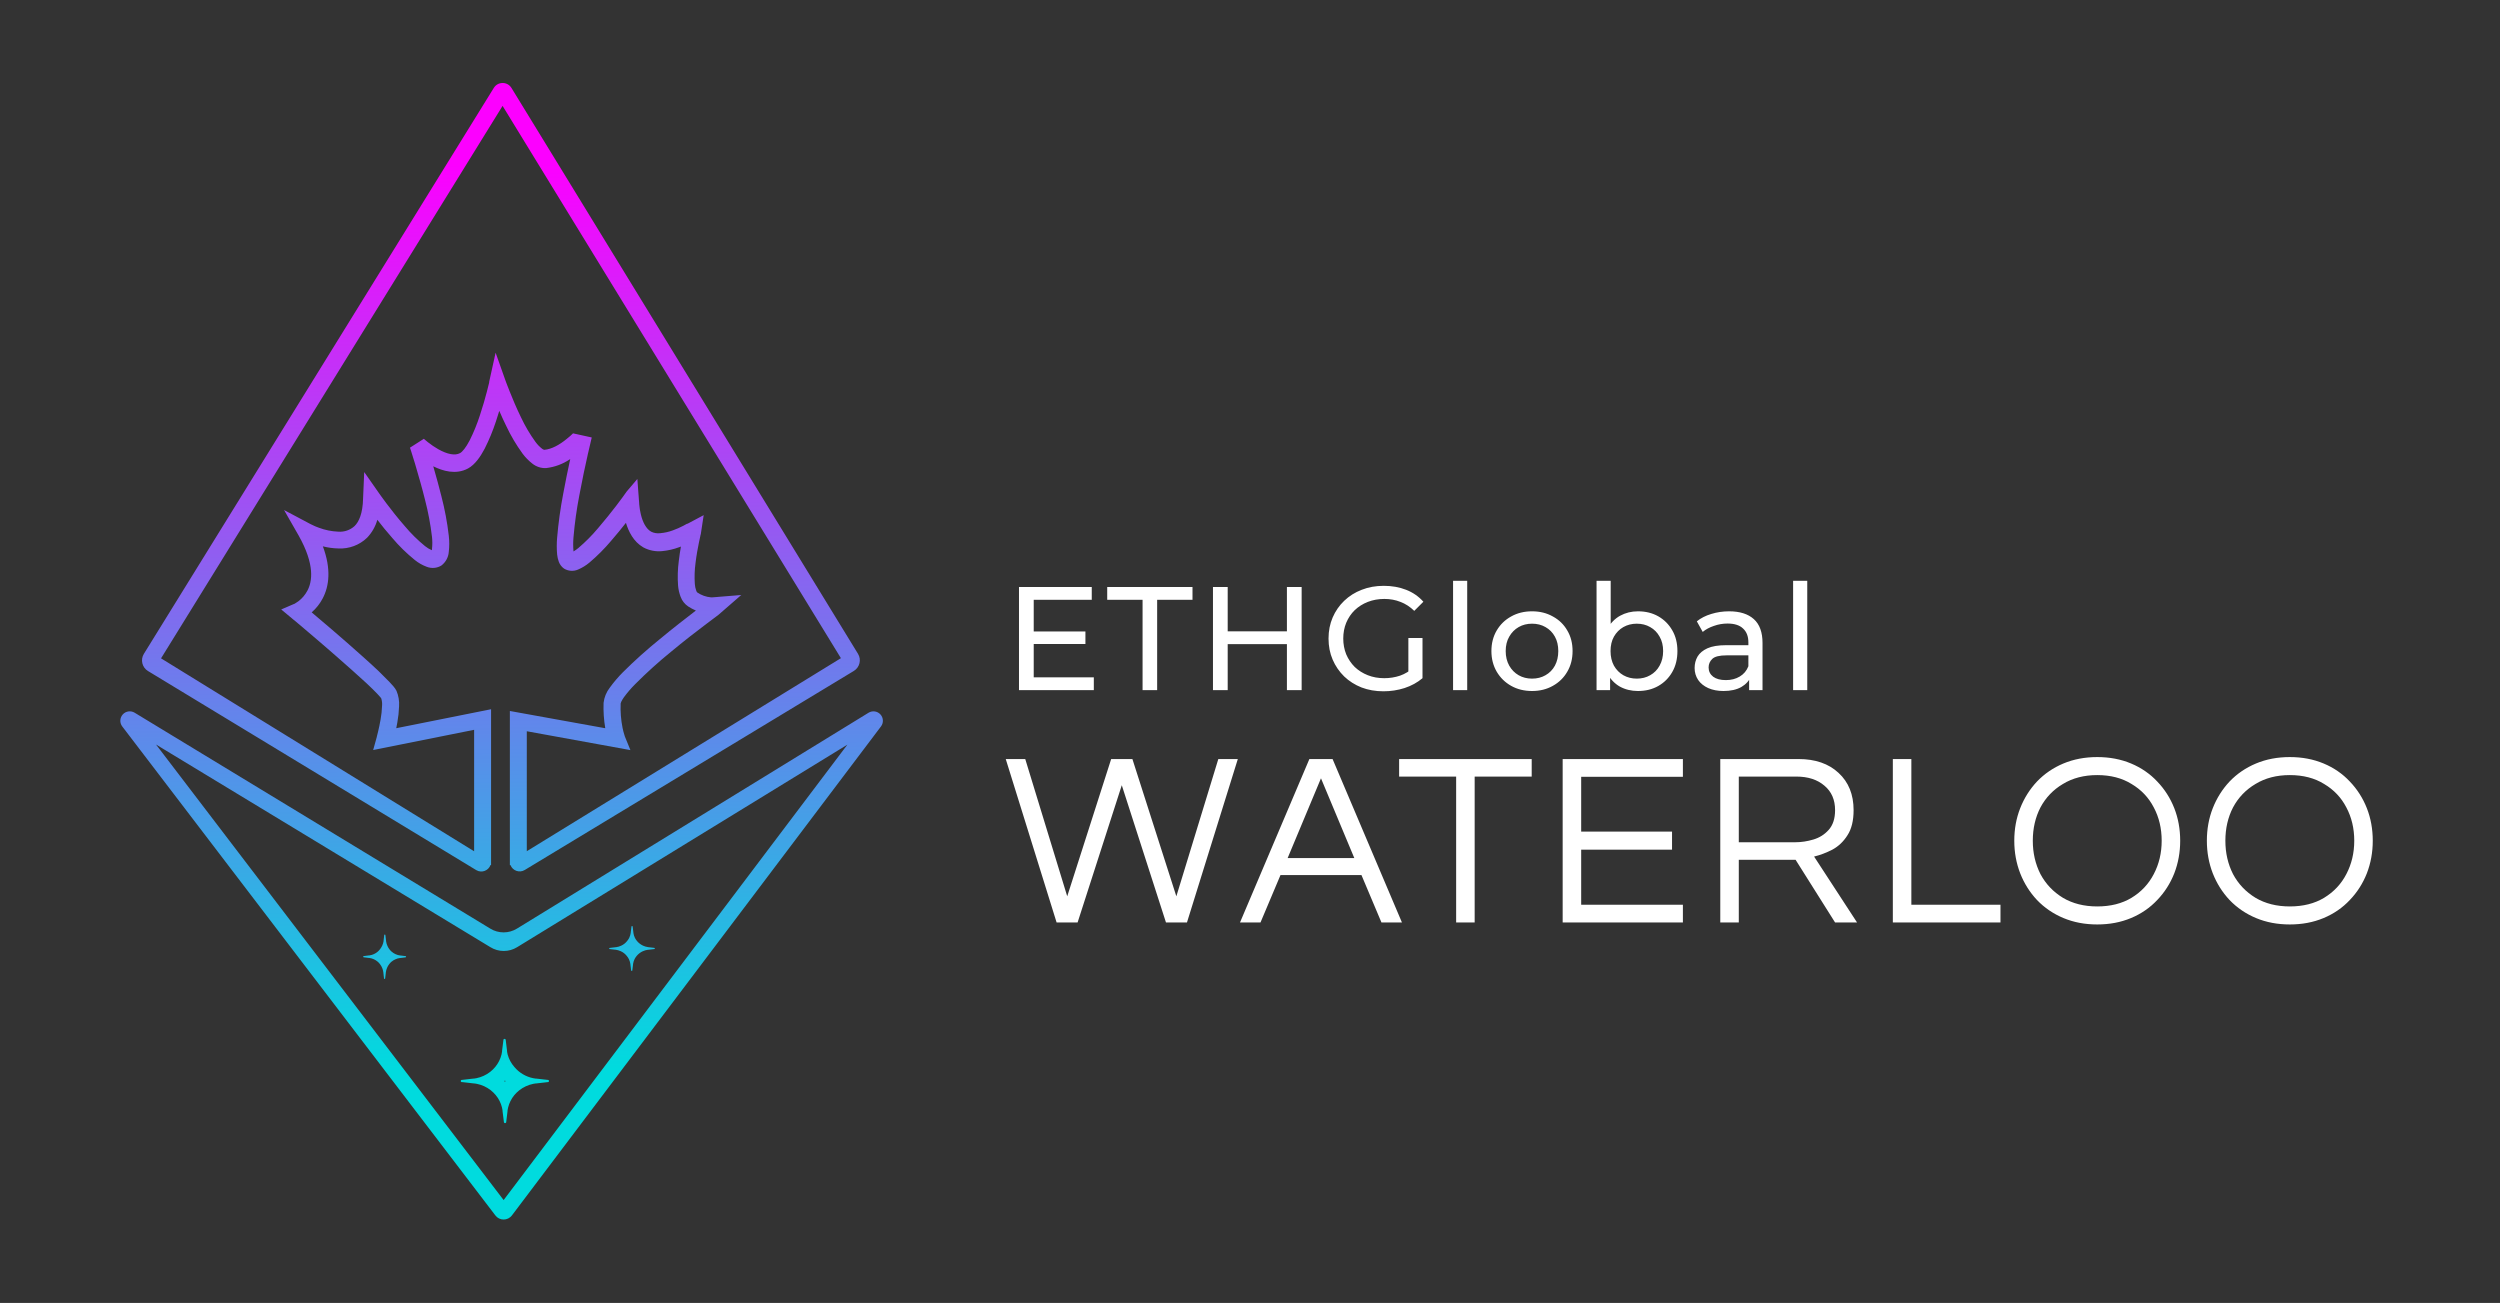
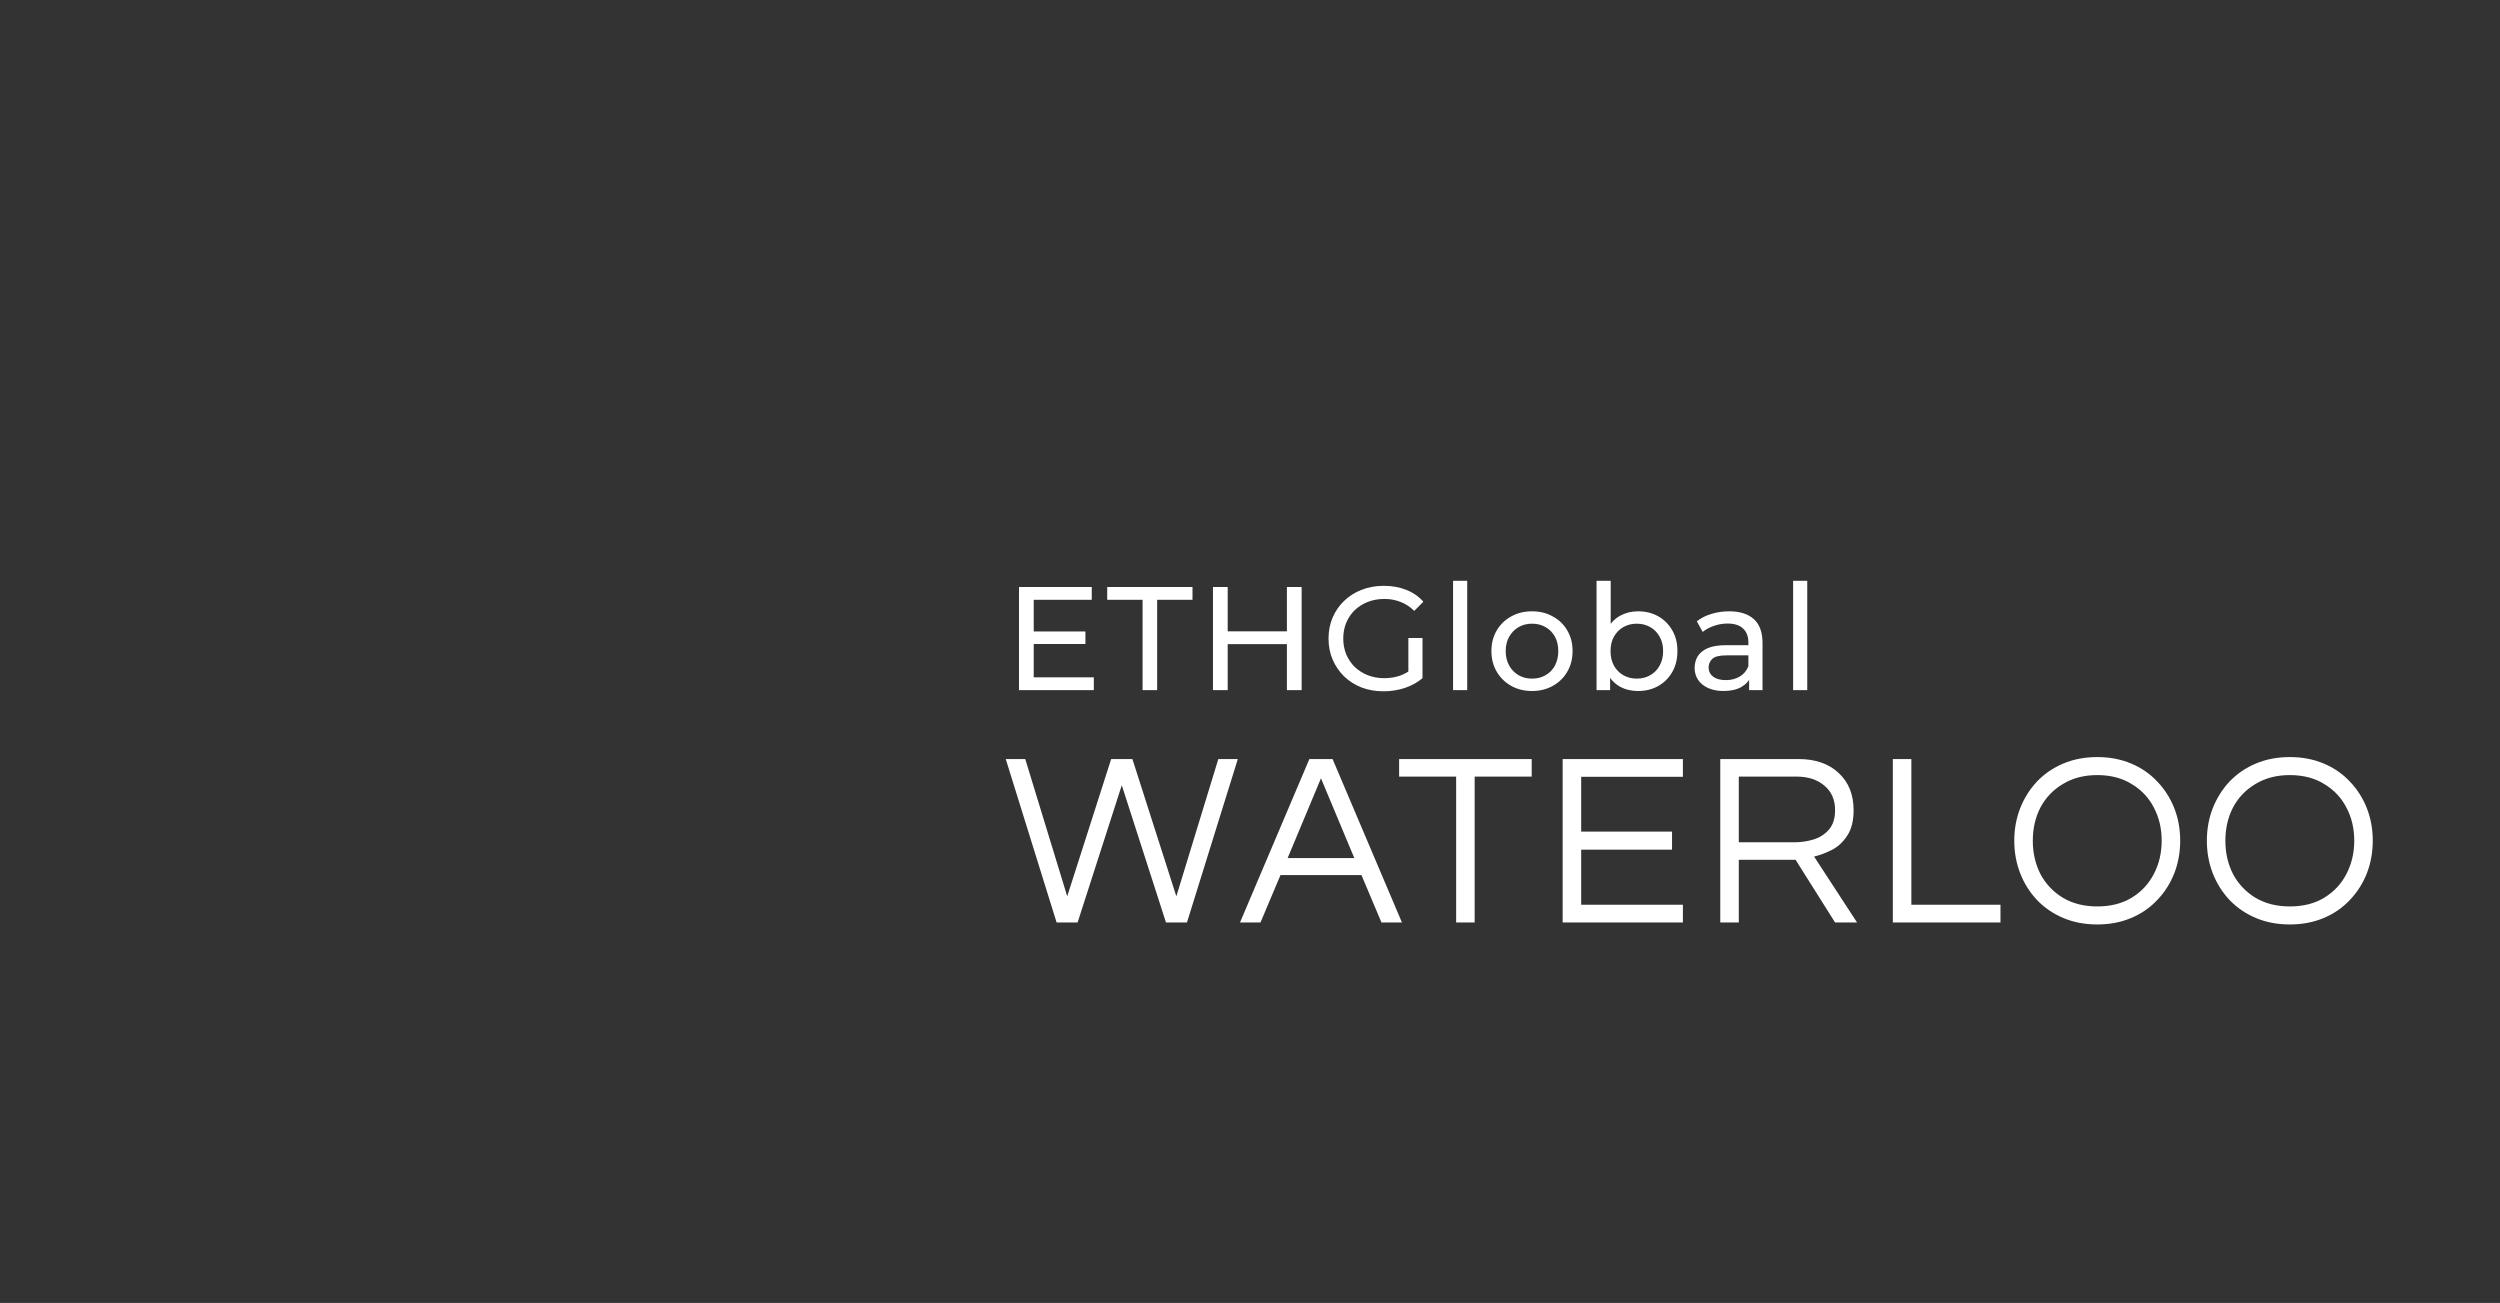
<svg xmlns="http://www.w3.org/2000/svg" width="1205" height="628" viewBox="0 0 1205 628" fill="none">
  <rect x="0" y="0" width="1205" height="628" fill="#333333" stroke="none" />
  <path d="M497.615 304.379H523.175V310.414H497.615V304.379ZM498.254 326.46H527.222V332.637H491.154V282.937H526.228V289.114H498.254V326.46ZM550.718 332.637V289.114H533.678V282.937H574.787V289.114H557.747V332.637H550.718ZM620.292 282.937H627.392V332.637H620.292V282.937ZM591.75 332.637H584.65V282.937H591.75V332.637ZM620.931 310.485H591.04V304.308H620.931V310.485ZM666.834 333.205C663 333.205 659.473 332.589 656.255 331.359C653.036 330.081 650.243 328.306 647.877 326.034C645.51 323.714 643.664 321.016 642.339 317.94C641.013 314.863 640.351 311.479 640.351 307.787C640.351 304.095 641.013 300.71 642.339 297.634C643.664 294.557 645.51 291.883 647.877 289.611C650.291 287.291 653.107 285.516 656.326 284.286C659.544 283.008 663.094 282.369 666.976 282.369C670.904 282.369 674.502 283.008 677.768 284.286C681.034 285.564 683.803 287.481 686.075 290.037L681.673 294.439C679.637 292.451 677.413 291.007 674.999 290.108C672.632 289.161 670.052 288.688 667.26 288.688C664.42 288.688 661.769 289.161 659.308 290.108C656.894 291.054 654.787 292.38 652.989 294.084C651.237 295.788 649.865 297.823 648.871 300.19C647.924 302.509 647.451 305.041 647.451 307.787C647.451 310.485 647.924 313.017 648.871 315.384C649.865 317.703 651.237 319.738 652.989 321.49C654.787 323.194 656.894 324.519 659.308 325.466C661.722 326.412 664.349 326.886 667.189 326.886C669.839 326.886 672.372 326.483 674.786 325.679C677.247 324.827 679.519 323.43 681.602 321.49L685.649 326.886C683.187 328.968 680.3 330.554 676.987 331.643C673.721 332.684 670.336 333.205 666.834 333.205ZM678.833 325.963V307.503H685.649V326.886L678.833 325.963ZM700.378 332.637V279.955H707.194V332.637H700.378ZM738.456 333.063C734.669 333.063 731.308 332.234 728.374 330.578C725.439 328.921 723.12 326.649 721.416 323.762C719.712 320.827 718.86 317.514 718.86 313.822C718.86 310.082 719.712 306.769 721.416 303.882C723.12 300.994 725.439 298.746 728.374 297.137C731.308 295.48 734.669 294.652 738.456 294.652C742.195 294.652 745.532 295.48 748.467 297.137C751.449 298.746 753.768 300.994 755.425 303.882C757.129 306.722 757.981 310.035 757.981 313.822C757.981 317.561 757.129 320.874 755.425 323.762C753.768 326.649 751.449 328.921 748.467 330.578C745.532 332.234 742.195 333.063 738.456 333.063ZM738.456 327.099C740.87 327.099 743.023 326.554 744.917 325.466C746.857 324.377 748.372 322.839 749.461 320.851C750.549 318.815 751.094 316.472 751.094 313.822C751.094 311.124 750.549 308.804 749.461 306.864C748.372 304.876 746.857 303.337 744.917 302.249C743.023 301.16 740.87 300.616 738.456 300.616C736.042 300.616 733.888 301.16 731.995 302.249C730.101 303.337 728.587 304.876 727.451 306.864C726.315 308.804 725.747 311.124 725.747 313.822C725.747 316.472 726.315 318.815 727.451 320.851C728.587 322.839 730.101 324.377 731.995 325.466C733.888 326.554 736.042 327.099 738.456 327.099ZM789.488 333.063C786.269 333.063 783.358 332.353 780.755 330.933C778.199 329.465 776.164 327.312 774.649 324.472C773.182 321.632 772.448 318.082 772.448 313.822C772.448 309.562 773.205 306.012 774.72 303.172C776.282 300.332 778.341 298.202 780.897 296.782C783.5 295.362 786.364 294.652 789.488 294.652C793.18 294.652 796.446 295.456 799.286 297.066C802.126 298.675 804.374 300.923 806.031 303.811C807.688 306.651 808.516 309.988 808.516 313.822C808.516 317.656 807.688 321.016 806.031 323.904C804.374 326.791 802.126 329.039 799.286 330.649C796.446 332.258 793.18 333.063 789.488 333.063ZM769.537 332.637V279.955H776.353V305.018L775.643 313.751L776.069 322.484V332.637H769.537ZM788.92 327.099C791.334 327.099 793.488 326.554 795.381 325.466C797.322 324.377 798.836 322.839 799.925 320.851C801.061 318.815 801.629 316.472 801.629 313.822C801.629 311.124 801.061 308.804 799.925 306.864C798.836 304.876 797.322 303.337 795.381 302.249C793.488 301.16 791.334 300.616 788.92 300.616C786.553 300.616 784.4 301.16 782.459 302.249C780.566 303.337 779.051 304.876 777.915 306.864C776.826 308.804 776.282 311.124 776.282 313.822C776.282 316.472 776.826 318.815 777.915 320.851C779.051 322.839 780.566 324.377 782.459 325.466C784.4 326.554 786.553 327.099 788.92 327.099ZM843.076 332.637V324.685L842.721 323.194V309.633C842.721 306.745 841.869 304.521 840.165 302.959C838.508 301.349 835.999 300.545 832.639 300.545C830.414 300.545 828.237 300.923 826.107 301.681C823.977 302.391 822.178 303.361 820.711 304.592L817.871 299.48C819.811 297.918 822.131 296.734 824.829 295.93C827.574 295.078 830.438 294.652 833.42 294.652C838.579 294.652 842.555 295.906 845.348 298.415C848.14 300.923 849.537 304.757 849.537 309.917V332.637H843.076ZM830.722 333.063C827.929 333.063 825.468 332.589 823.338 331.643C821.255 330.696 819.646 329.394 818.51 327.738C817.374 326.034 816.806 324.117 816.806 321.987C816.806 319.951 817.279 318.105 818.226 316.449C819.22 314.792 820.805 313.467 822.983 312.473C825.207 311.479 828.189 310.982 831.929 310.982H843.857V315.881H832.213C828.805 315.881 826.509 316.449 825.326 317.585C824.142 318.721 823.551 320.093 823.551 321.703C823.551 323.549 824.284 325.04 825.752 326.176C827.219 327.264 829.254 327.809 831.858 327.809C834.414 327.809 836.638 327.241 838.532 326.105C840.472 324.969 841.869 323.312 842.721 321.135L844.07 325.821C843.17 328.045 841.585 329.82 839.313 331.146C837.041 332.424 834.177 333.063 830.722 333.063ZM864.28 332.637V279.955H871.096V332.637H864.28Z" fill="white" />
  <path d="M509.284 444.637L484.77 365.859H494.171L514.401 432.023L535.583 365.859H545.817L566.999 432.023L587.229 365.859H596.63L572.116 444.637H562.001L540.7 378.473L519.399 444.637H509.284ZM597.678 444.637L631.117 365.859H642.303L675.742 444.637H665.865L656.226 421.789H617.194L607.555 444.637H597.678ZM620.645 413.578H652.775L636.71 375.141L620.645 413.578ZM701.864 444.637V374.308H674.375V365.859H738.278V374.308H710.789V444.637H701.864ZM753.204 444.637V365.859H811.157V374.427H762.129V400.845H805.921V409.532H762.129V436.069H811.157V444.637H753.204ZM829.174 444.637V365.859H866.897C874.989 365.859 881.415 368.08 886.175 372.523C891.014 376.965 893.434 382.955 893.434 390.492C893.434 395.569 892.442 399.615 890.459 402.63C888.555 405.644 886.135 407.945 883.2 409.532C880.265 411.039 877.329 412.15 874.394 412.864L895.1 444.637H884.509L865.469 414.411H838.099V444.637H829.174ZM838.099 405.962H865.35C868.206 405.962 871.102 405.525 874.037 404.653C876.972 403.78 879.432 402.233 881.415 400.012C883.478 397.711 884.509 394.538 884.509 390.492C884.509 385.494 882.803 381.567 879.392 378.711C875.981 375.775 871.459 374.308 865.826 374.308H838.099V405.962ZM912.348 444.637V365.859H921.273V436.069H964.232V444.637H912.348ZM1010.87 445.589C1004.92 445.589 999.485 444.557 994.566 442.495C989.648 440.432 985.403 437.536 981.833 433.808C978.343 430.079 975.645 425.795 973.741 420.956C971.837 416.037 970.885 410.801 970.885 405.248C970.885 399.615 971.837 394.379 973.741 389.54C975.645 384.7 978.343 380.416 981.833 376.688C985.403 372.959 989.648 370.063 994.566 368.001C999.485 365.938 1004.92 364.907 1010.87 364.907C1016.82 364.907 1022.25 365.938 1027.17 368.001C1032.09 370.063 1036.3 372.959 1039.79 376.688C1043.36 380.416 1046.09 384.7 1048 389.54C1049.9 394.379 1050.85 399.615 1050.85 405.248C1050.85 410.801 1049.9 416.037 1048 420.956C1046.09 425.795 1043.36 430.079 1039.79 433.808C1036.3 437.536 1032.09 440.432 1027.17 442.495C1022.25 444.557 1016.82 445.589 1010.87 445.589ZM1010.87 436.902C1017.3 436.902 1022.81 435.513 1027.41 432.737C1032.09 429.881 1035.66 426.073 1038.12 421.313C1040.66 416.473 1041.93 411.118 1041.93 405.248C1041.93 399.298 1040.66 393.943 1038.12 389.183C1035.66 384.423 1032.09 380.654 1027.41 377.878C1022.81 375.022 1017.3 373.594 1010.87 373.594C1004.52 373.594 999.009 375.022 994.328 377.878C989.648 380.654 986.038 384.423 983.499 389.183C981.04 393.943 979.81 399.298 979.81 405.248C979.81 411.118 981.04 416.473 983.499 421.313C986.038 426.073 989.648 429.881 994.328 432.737C999.009 435.513 1004.52 436.902 1010.87 436.902ZM1103.69 445.589C1097.74 445.589 1092.3 444.557 1087.39 442.495C1082.47 440.432 1078.22 437.536 1074.65 433.808C1071.16 430.079 1068.47 425.795 1066.56 420.956C1064.66 416.037 1063.71 410.801 1063.71 405.248C1063.71 399.615 1064.66 394.379 1066.56 389.54C1068.47 384.7 1071.16 380.416 1074.65 376.688C1078.22 372.959 1082.47 370.063 1087.39 368.001C1092.3 365.938 1097.74 364.907 1103.69 364.907C1109.64 364.907 1115.07 365.938 1119.99 368.001C1124.91 370.063 1129.12 372.959 1132.61 376.688C1136.18 380.416 1138.91 384.7 1140.82 389.54C1142.72 394.379 1143.67 399.615 1143.67 405.248C1143.67 410.801 1142.72 416.037 1140.82 420.956C1138.91 425.795 1136.18 430.079 1132.61 433.808C1129.12 437.536 1124.91 440.432 1119.99 442.495C1115.07 444.557 1109.64 445.589 1103.69 445.589ZM1103.69 436.902C1110.12 436.902 1115.63 435.513 1120.23 432.737C1124.91 429.881 1128.48 426.073 1130.94 421.313C1133.48 416.473 1134.75 411.118 1134.75 405.248C1134.75 399.298 1133.48 393.943 1130.94 389.183C1128.48 384.423 1124.91 380.654 1120.23 377.878C1115.63 375.022 1110.12 373.594 1103.69 373.594C1097.34 373.594 1091.83 375.022 1087.15 377.878C1082.47 380.654 1078.86 384.423 1076.32 389.183C1073.86 393.943 1072.63 399.298 1072.63 405.248C1072.63 411.118 1073.86 416.473 1076.32 421.313C1078.86 426.073 1082.47 429.881 1087.15 432.737C1091.83 435.513 1097.34 436.902 1103.69 436.902Z" fill="white" />
-   <path fill-rule="evenodd" clip-rule="evenodd" d="M411.544 323.396L252.926 419.336C250.304 420.922 247.077 419.615 246.07 417.009L245.755 416.993V415.305C245.755 415.301 245.755 415.297 245.755 415.293L245.755 342.695L291.741 351.007C291.048 346.965 290.775 342.861 290.925 338.763C291.236 336.082 292.281 333.54 293.945 331.416C295.829 328.814 297.913 326.362 300.176 324.082C305.858 318.425 311.83 313.066 318.067 308.028C324.38 302.79 330.68 297.906 335.414 294.287C334.134 293.734 332.901 293.079 331.727 292.328C330.056 291.213 328.779 289.599 328.081 287.715C327.407 285.97 326.986 284.138 326.829 282.273C326.535 278.295 326.654 274.296 327.183 270.341C327.455 267.906 327.836 265.539 328.203 263.444L327.346 263.757C324.721 264.742 321.975 265.373 319.183 265.634C316.048 265.964 312.886 265.343 310.108 263.852C305.306 261.103 302.925 256.083 301.7 252.002C299.659 254.614 297.224 257.621 294.666 260.559C291.444 264.394 287.903 267.948 284.081 271.185C282.467 272.534 280.666 273.643 278.734 274.477C277.637 274.978 276.434 275.199 275.231 275.123C274.028 275.047 272.862 274.676 271.837 274.042C270.681 273.224 269.807 272.07 269.333 270.736C268.928 269.626 268.663 268.47 268.544 267.294C268.296 264.556 268.296 261.801 268.544 259.063C269.153 251.964 270.134 244.902 271.483 237.906C272.571 231.961 273.796 226.124 274.857 221.253C271.376 223.652 267.357 225.152 263.156 225.621C260.801 225.711 258.49 224.959 256.639 223.498C254.841 222.11 253.244 220.48 251.891 218.655C248.854 214.488 246.221 210.042 244.027 205.376C242.789 202.873 241.66 200.369 240.653 198.029C240.163 199.662 239.619 201.376 239.048 203.118C237.566 207.633 235.747 212.031 233.606 216.274C231.646 219.988 229.021 223.934 225.592 225.798C219.715 228.954 213.361 227.009 208.83 224.75C208.974 225.257 209.121 225.776 209.271 226.305C210.374 230.19 211.635 234.633 212.749 239.172C214.382 245.429 215.573 251.794 216.313 258.219C216.614 260.809 216.614 263.425 216.313 266.015C216.218 267.305 215.848 268.56 215.228 269.695C214.609 270.831 213.754 271.821 212.721 272.6C211.676 273.233 210.499 273.616 209.281 273.72C208.064 273.824 206.838 273.645 205.701 273.199C203.634 272.435 201.704 271.341 199.987 269.961C195.988 266.732 192.307 263.128 188.994 259.199C186.395 256.233 183.933 253.253 181.878 250.532C180.962 253.797 179.251 256.784 176.899 259.226C175.073 260.972 172.911 262.328 170.543 263.21C168.176 264.092 165.653 264.482 163.13 264.355C160.596 264.305 158.076 263.963 155.62 263.335C159.715 274.287 158.667 282.532 155.511 288.491C154.175 291.018 152.386 293.278 150.232 295.158L152.627 297.198C153.026 297.537 153.439 297.887 153.865 298.248L153.906 298.282L153.907 298.283C157.669 301.47 162.412 305.488 167.198 309.702C172.545 314.409 178.014 319.225 182.314 323.307C182.437 323.429 182.559 323.55 182.681 323.67C182.948 323.932 183.211 324.191 183.471 324.447C185.098 326.048 186.574 327.502 187.756 328.749C188.49 329.511 189.143 330.232 189.674 330.872C190.227 331.514 190.706 332.217 191.103 332.967C192.099 335.334 192.527 337.901 192.354 340.463C192.264 343.051 191.987 345.629 191.524 348.177C191.361 349.157 191.184 350.109 190.994 350.994L236.694 341.851V416.966L236.413 416.97C235.448 419.635 232.177 420.989 229.528 419.382L74.328 325.253L71.338 323.439C68.488 321.71 67.594 317.989 69.347 315.154L238.013 42.37C239.972 39.202 244.584 39.212 246.529 42.389L413.555 315.128C415.292 317.965 414.39 321.674 411.544 323.396ZM228.531 410.317L77.621 317.321L242.245 51.038L405.318 317.239L253.918 410.276V352.463L303.863 361.552L301.061 354.681V354.545C301.061 354.449 301.01 354.319 300.945 354.152C300.909 354.059 300.868 353.954 300.829 353.837C300.625 353.171 300.34 352.164 300.068 350.817C299.298 346.949 298.992 343.003 299.156 339.062C299.211 338.788 299.302 338.522 299.428 338.273C299.795 337.511 300.227 336.783 300.721 336.096C302.369 333.846 304.188 331.726 306.163 329.756C311.595 324.301 317.308 319.133 323.278 314.273C329.564 309.062 335.822 304.191 340.543 300.668C342.883 298.885 344.843 297.416 346.217 296.409C346.609 296.119 350.002 293.146 352.871 290.631L352.872 290.63C354.974 288.788 356.796 287.191 356.951 287.076L357.346 286.787L357.468 286.777H357.36L357.346 286.787L344.462 287.838H344.298C343.791 287.926 343.275 287.957 342.761 287.933C340.36 287.739 338.052 286.918 336.067 285.552C335.86 285.319 335.702 285.046 335.605 284.75C335.226 283.721 334.993 282.645 334.911 281.552C334.678 278.167 334.788 274.766 335.237 271.403C335.673 267.743 336.326 264.192 336.87 261.552C337.128 260.192 337.373 259.144 337.55 258.396C337.55 258.353 337.55 258.33 337.553 258.306C337.557 258.278 337.565 258.25 337.583 258.188C337.615 258.076 337.68 257.852 337.809 257.308L339.169 248.301L331.509 252.382L331.006 252.519L330.978 252.535C330.625 252.738 330.118 253.031 329.482 253.362C327.817 254.236 326.094 254.995 324.326 255.634C322.378 256.358 320.342 256.815 318.271 256.995C316.763 257.198 315.228 256.947 313.863 256.274C311.428 254.913 309.782 251.702 308.884 247.92C308.513 246.386 308.259 244.826 308.122 243.253C308.122 242.859 308.088 242.509 308.06 242.223L308.06 242.223C308.045 242.065 308.031 241.927 308.027 241.811C308.02 241.645 307.808 238.852 307.601 236.137L307.601 236.134C307.403 233.527 307.21 230.994 307.21 230.927V230.859L302.04 236.94L300.612 238.94L300.421 239.213L299.673 240.233C299.034 241.104 298.095 242.369 296.952 243.866C294.666 246.859 291.51 250.791 288.272 254.573C285.372 258.032 282.187 261.241 278.748 264.165C278.018 264.771 277.24 265.317 276.422 265.797V265.688C276.221 263.457 276.221 261.212 276.422 258.981C277.001 252.192 277.941 245.439 279.238 238.75C280.598 231.485 282.095 224.356 283.319 219.022C283.523 218.108 284.111 215.607 284.588 213.577C284.878 212.344 285.127 211.285 285.224 210.859L276.204 208.873C275.36 209.703 274.313 210.669 273.102 211.594C269.809 214.315 265.918 216.532 262.313 216.818C261.901 216.721 261.522 216.52 261.211 216.233C260.032 215.307 258.988 214.222 258.109 213.009C255.4 209.277 253.054 205.295 251.102 201.118C248.898 196.628 247.02 192.097 245.66 188.669C245.093 187.252 244.621 186.025 244.267 185.104L244.266 185.101C244.195 184.917 244.129 184.746 244.068 184.587L243.646 183.444L238.884 169.989L235.81 183.921V184.179C235.81 184.318 235.76 184.493 235.7 184.704C235.66 184.844 235.616 184.999 235.578 185.172C235.513 185.432 235.441 185.725 235.362 186.049L235.361 186.051C235.173 186.815 234.944 187.75 234.667 188.818C233.864 191.88 232.721 195.975 231.306 200.206C229.981 204.318 228.348 208.325 226.422 212.192C224.504 215.866 222.844 217.798 221.755 218.383C219.293 219.743 215.538 218.941 211.211 216.505C209.465 215.502 207.796 214.37 206.218 213.118C205.592 212.628 205.102 212.206 204.762 211.907L204.395 211.58L204.3 211.498L197.633 215.757V215.866C197.687 215.994 197.733 216.126 197.769 216.26L198.273 217.825C198.708 219.185 199.32 221.117 200.028 223.458C200.221 224.125 200.425 224.824 200.637 225.551C201.916 229.937 203.49 235.336 204.844 240.845C206.379 246.733 207.507 252.72 208.218 258.763C208.438 260.712 208.438 262.679 208.218 264.627C208.218 264.859 208.218 265.049 208.123 265.199C206.965 264.699 205.88 264.044 204.898 263.253C201.343 260.36 198.072 257.135 195.13 253.621C191.783 249.797 188.64 245.798 186.341 242.736C185.184 241.213 184.245 239.934 183.62 239.036L182.871 237.988L182.681 237.716L175.552 227.526L175.007 240.178C174.844 247.689 172.939 251.553 170.926 253.539C169.866 254.511 168.617 255.254 167.257 255.722C165.897 256.19 164.455 256.373 163.021 256.26C159.819 256.13 156.659 255.487 153.661 254.355C152.3 253.879 151.239 253.403 150.477 252.995L149.62 252.587L149.416 252.478L136.913 245.838L143.919 258.083C151.878 272.192 150.518 280.355 148.137 284.75C147.091 286.715 145.634 288.432 143.865 289.783C143.334 290.19 142.775 290.558 142.191 290.886L141.756 291.117H141.688L135.552 293.756L140.695 298.042L141.144 298.423L142.504 299.525L147.185 303.484C151.103 306.804 156.341 311.28 161.661 315.933C166.98 320.586 172.368 325.361 176.627 329.293C178.735 331.266 180.504 332.994 181.81 334.368C182.463 335.048 182.967 335.62 183.334 336.055C183.49 336.237 183.636 336.428 183.769 336.627C184.129 337.802 184.259 339.035 184.15 340.259C184.068 342.454 183.831 344.641 183.443 346.803C183.062 349.035 182.599 351.13 182.232 352.667C182.041 353.443 181.892 354.028 181.769 354.49L181.647 354.98V355.103L179.865 361.511L228.531 351.769V410.317ZM59.173 344.359C57.706 345.981 57.604 348.419 58.931 350.157L238.779 585.849C240.787 588.481 244.751 588.47 246.745 585.828L424.637 350.141C425.954 348.396 425.84 345.959 424.364 344.346C422.896 342.74 420.495 342.402 418.641 343.54L249.184 447.578C247.248 448.775 245.017 449.41 242.742 449.41C240.466 449.41 238.235 448.775 236.299 447.578L64.894 343.525C63.033 342.395 60.633 342.745 59.173 344.359ZM242.748 578.434L75.199 358.858L236.381 456.544C238.315 457.739 240.543 458.371 242.816 458.371C245.09 458.371 247.318 457.739 249.252 456.544L408.434 358.926L242.748 578.434ZM256.993 519.686C253.425 518.97 250.211 517.049 247.891 514.244C246.385 512.526 245.287 510.488 244.68 508.285C244.572 507.85 244.49 507.387 244.408 506.925V506.612L243.769 501.346V501.197C243.748 501.062 243.679 500.939 243.576 500.851C243.472 500.762 243.341 500.713 243.204 500.713C243.068 500.713 242.936 500.762 242.833 500.851C242.729 500.939 242.661 501.062 242.64 501.197V501.346L241.987 506.612V506.925C241.919 507.374 241.837 507.836 241.728 508.285C241.189 510.466 240.166 512.499 238.735 514.231C238.019 515.103 237.212 515.897 236.327 516.598C234.369 518.131 232.083 519.189 229.647 519.686L228.463 519.877H228.191L222.749 520.503H222.626C222.482 520.503 222.343 520.56 222.241 520.662C222.139 520.764 222.082 520.903 222.082 521.047C222.082 521.191 222.139 521.33 222.241 521.432C222.343 521.534 222.482 521.591 222.626 521.591H222.98L228.422 522.217H228.694C229.102 522.271 229.497 522.339 229.878 522.421C232.314 522.919 234.601 523.976 236.558 525.509C237.442 526.206 238.25 526.995 238.966 527.863C240.394 529.597 241.417 531.629 241.959 533.809C242.068 534.244 242.15 534.693 242.218 535.169V535.482L242.871 540.747V540.883C242.892 541.018 242.96 541.141 243.064 541.229C243.167 541.318 243.299 541.367 243.436 541.367C243.572 541.367 243.704 541.318 243.807 541.229C243.911 541.141 243.979 541.018 244 540.883V540.747L244.64 535.482V535.169C244.721 534.72 244.803 534.271 244.912 533.809C245.455 531.632 246.472 529.601 247.891 527.863C248.613 526.995 249.424 526.206 250.313 525.509C252.27 523.976 254.557 522.919 256.993 522.421C257.374 522.339 257.769 522.271 258.177 522.217H258.435L263.946 521.591H264.068C264.212 521.591 264.351 521.534 264.453 521.432C264.555 521.33 264.612 521.191 264.612 521.047C264.612 520.903 264.555 520.764 264.453 520.662C264.351 520.56 264.212 520.503 264.068 520.503H263.946L258.435 519.877H258.177L256.993 519.686ZM243.368 521.347C243.304 521.347 243.243 521.322 243.197 521.278C243.174 521.256 243.155 521.23 243.142 521.201C243.136 521.187 243.132 521.173 243.129 521.159C243.125 521.142 243.123 521.125 243.123 521.108C243.123 521.093 243.124 521.078 243.127 521.063C243.131 521.046 243.136 521.03 243.142 521.015C243.155 520.986 243.174 520.96 243.197 520.938C243.243 520.894 243.304 520.869 243.368 520.869C243.431 520.869 243.492 520.894 243.538 520.938C243.561 520.96 243.58 520.986 243.593 521.015C243.605 521.044 243.612 521.076 243.612 521.108C243.612 521.14 243.605 521.172 243.593 521.201C243.587 521.214 243.58 521.227 243.572 521.239C243.562 521.253 243.55 521.266 243.538 521.278C243.492 521.322 243.431 521.347 243.368 521.347ZM293.687 457.428L293.741 457.435C293.756 457.445 293.772 457.455 293.789 457.462L293.687 457.428ZM293.85 457.483L293.789 457.462C293.808 457.471 293.829 457.478 293.85 457.483ZM296.585 457.769L293.741 457.435C293.718 457.419 293.698 457.4 293.681 457.378C293.638 457.325 293.614 457.259 293.614 457.19C293.614 457.122 293.638 457.056 293.681 457.002C293.723 456.949 293.783 456.912 293.85 456.898L296.748 456.558H296.911C297.763 456.44 298.593 456.197 299.374 455.837C299.93 455.586 300.455 455.271 300.938 454.898C301.445 454.5 301.901 454.044 302.299 453.537C302.678 453.075 303.007 452.573 303.279 452.041C303.647 451.286 303.895 450.478 304.013 449.646V449.496L304.353 446.707V446.639C304.353 446.56 304.385 446.484 304.441 446.428C304.497 446.372 304.573 446.34 304.653 446.34C304.732 446.34 304.808 446.372 304.864 446.428C304.92 446.484 304.952 446.56 304.952 446.639V446.707L305.292 449.496V449.646C305.41 450.478 305.658 451.286 306.027 452.041C306.299 452.573 306.627 453.075 307.006 453.537C307.806 454.503 308.809 455.279 309.945 455.809C310.731 456.168 311.566 456.411 312.421 456.53L315.319 456.871H315.387C315.454 456.885 315.514 456.922 315.557 456.975C315.6 457.028 315.623 457.095 315.623 457.163C315.623 457.231 315.6 457.298 315.557 457.351C315.514 457.404 315.454 457.441 315.387 457.456H315.319L312.421 457.796H312.258C311.402 457.916 310.568 458.158 309.782 458.517C308.646 459.047 307.642 459.823 306.843 460.789C306.464 461.251 306.135 461.753 305.864 462.285C305.495 463.04 305.247 463.848 305.129 464.68V464.83L304.789 467.619V467.687C304.789 467.766 304.757 467.842 304.701 467.898C304.645 467.955 304.569 467.986 304.489 467.986C304.41 467.986 304.334 467.955 304.278 467.898C304.222 467.842 304.19 467.766 304.19 467.687V467.619L303.85 464.83V464.68C303.732 463.848 303.484 463.04 303.115 462.285C302.843 461.753 302.515 461.251 302.136 460.789C301.738 460.283 301.281 459.826 300.775 459.428C300.292 459.055 299.767 458.74 299.211 458.49C298.43 458.129 297.6 457.886 296.748 457.769H296.585ZM192.626 461.782C191.916 461.886 191.224 462.092 190.572 462.394C189.878 462.693 189.232 463.092 188.654 463.578C188.259 463.918 187.903 464.302 187.592 464.721C187.213 465.212 186.893 465.746 186.64 466.312C186.306 467.056 186.081 467.844 185.973 468.653V468.789L185.647 471.578V471.646C185.633 471.709 185.597 471.766 185.547 471.807C185.496 471.847 185.433 471.869 185.368 471.869C185.303 471.869 185.24 471.847 185.189 471.807C185.138 471.766 185.103 471.709 185.089 471.646V471.578L184.776 468.789V468.653C184.593 467.222 184.035 465.865 183.157 464.721C182.843 464.305 182.487 463.922 182.096 463.578C181.529 463.089 180.897 462.681 180.218 462.367C179.566 462.067 178.874 461.861 178.164 461.755H178.001L175.28 461.414C175.213 461.4 175.153 461.363 175.11 461.31C175.067 461.257 175.044 461.19 175.044 461.122C175.044 461.054 175.067 460.987 175.11 460.934C175.153 460.881 175.213 460.844 175.28 460.829L178.001 460.489H178.177C178.888 460.383 179.579 460.177 180.232 459.877C180.911 459.563 181.543 459.155 182.109 458.666C182.498 458.319 182.853 457.936 183.171 457.523C184.069 456.391 184.66 455.046 184.885 453.619V453.483L185.198 450.68C185.212 450.616 185.247 450.56 185.298 450.519C185.349 450.478 185.412 450.456 185.477 450.456C185.542 450.456 185.605 450.478 185.656 450.519C185.706 450.56 185.742 450.616 185.756 450.68L186.082 453.483V453.619C186.188 454.423 186.412 455.207 186.749 455.945C186.999 456.518 187.319 457.057 187.701 457.551C188.015 457.967 188.371 458.35 188.762 458.693C189.327 459.185 189.959 459.593 190.64 459.904C191.292 460.206 191.984 460.412 192.694 460.517H192.79L195.511 460.857C195.577 460.871 195.637 460.908 195.68 460.961C195.723 461.015 195.747 461.081 195.747 461.149C195.747 461.218 195.723 461.284 195.68 461.337C195.637 461.39 195.577 461.427 195.511 461.442L192.79 461.782H192.626Z" fill="url(#paint0_linear_163_16955)" />
  <defs>
    <linearGradient id="paint0_linear_163_16955" x1="68.87" y1="80.795" x2="74.424" y2="644.124" gradientUnits="userSpaceOnUse">
      <stop stop-color="#FC00FF" />
      <stop offset="0.776" stop-color="#00DBDE" />
    </linearGradient>
  </defs>
</svg>